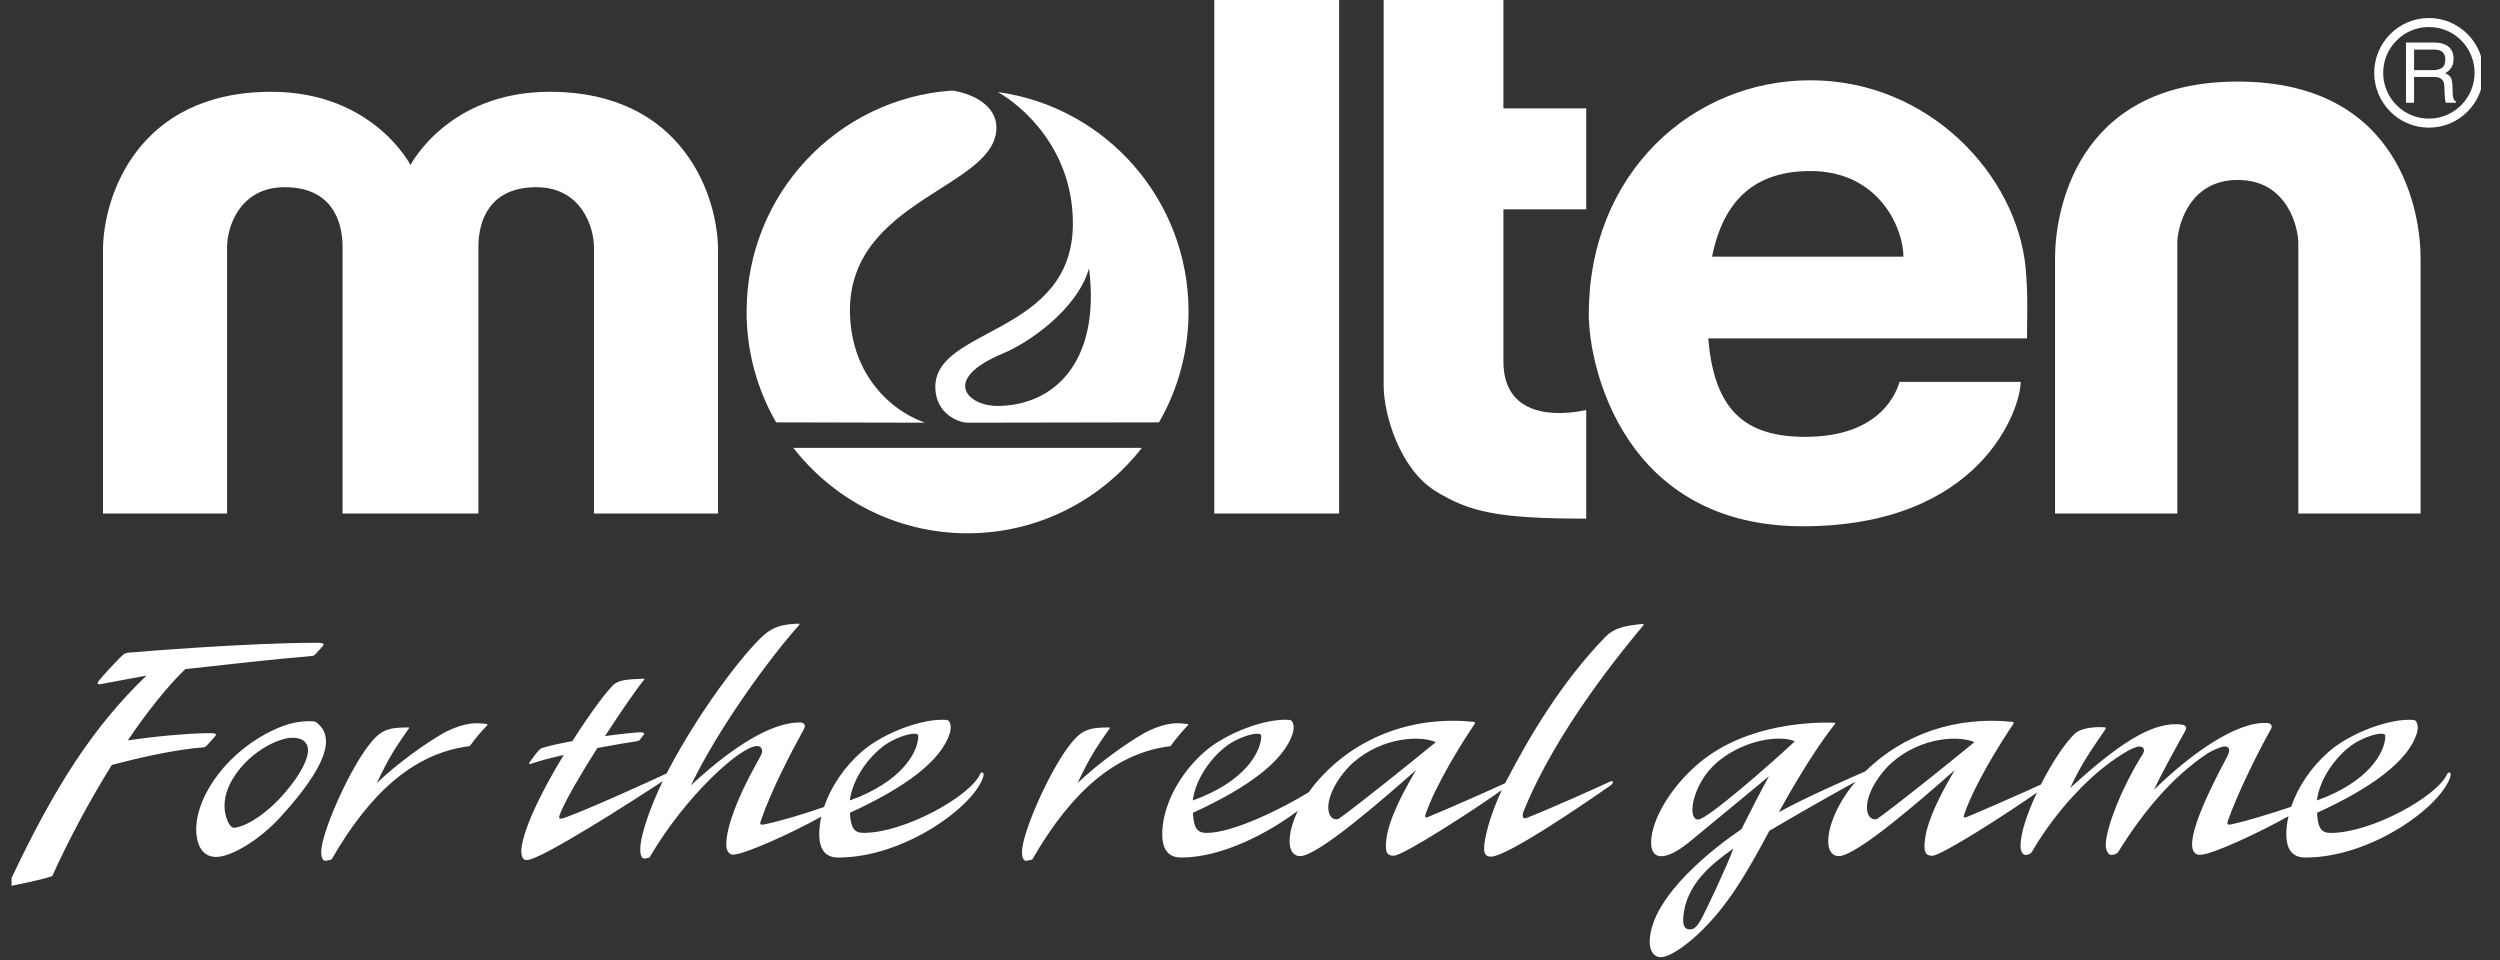
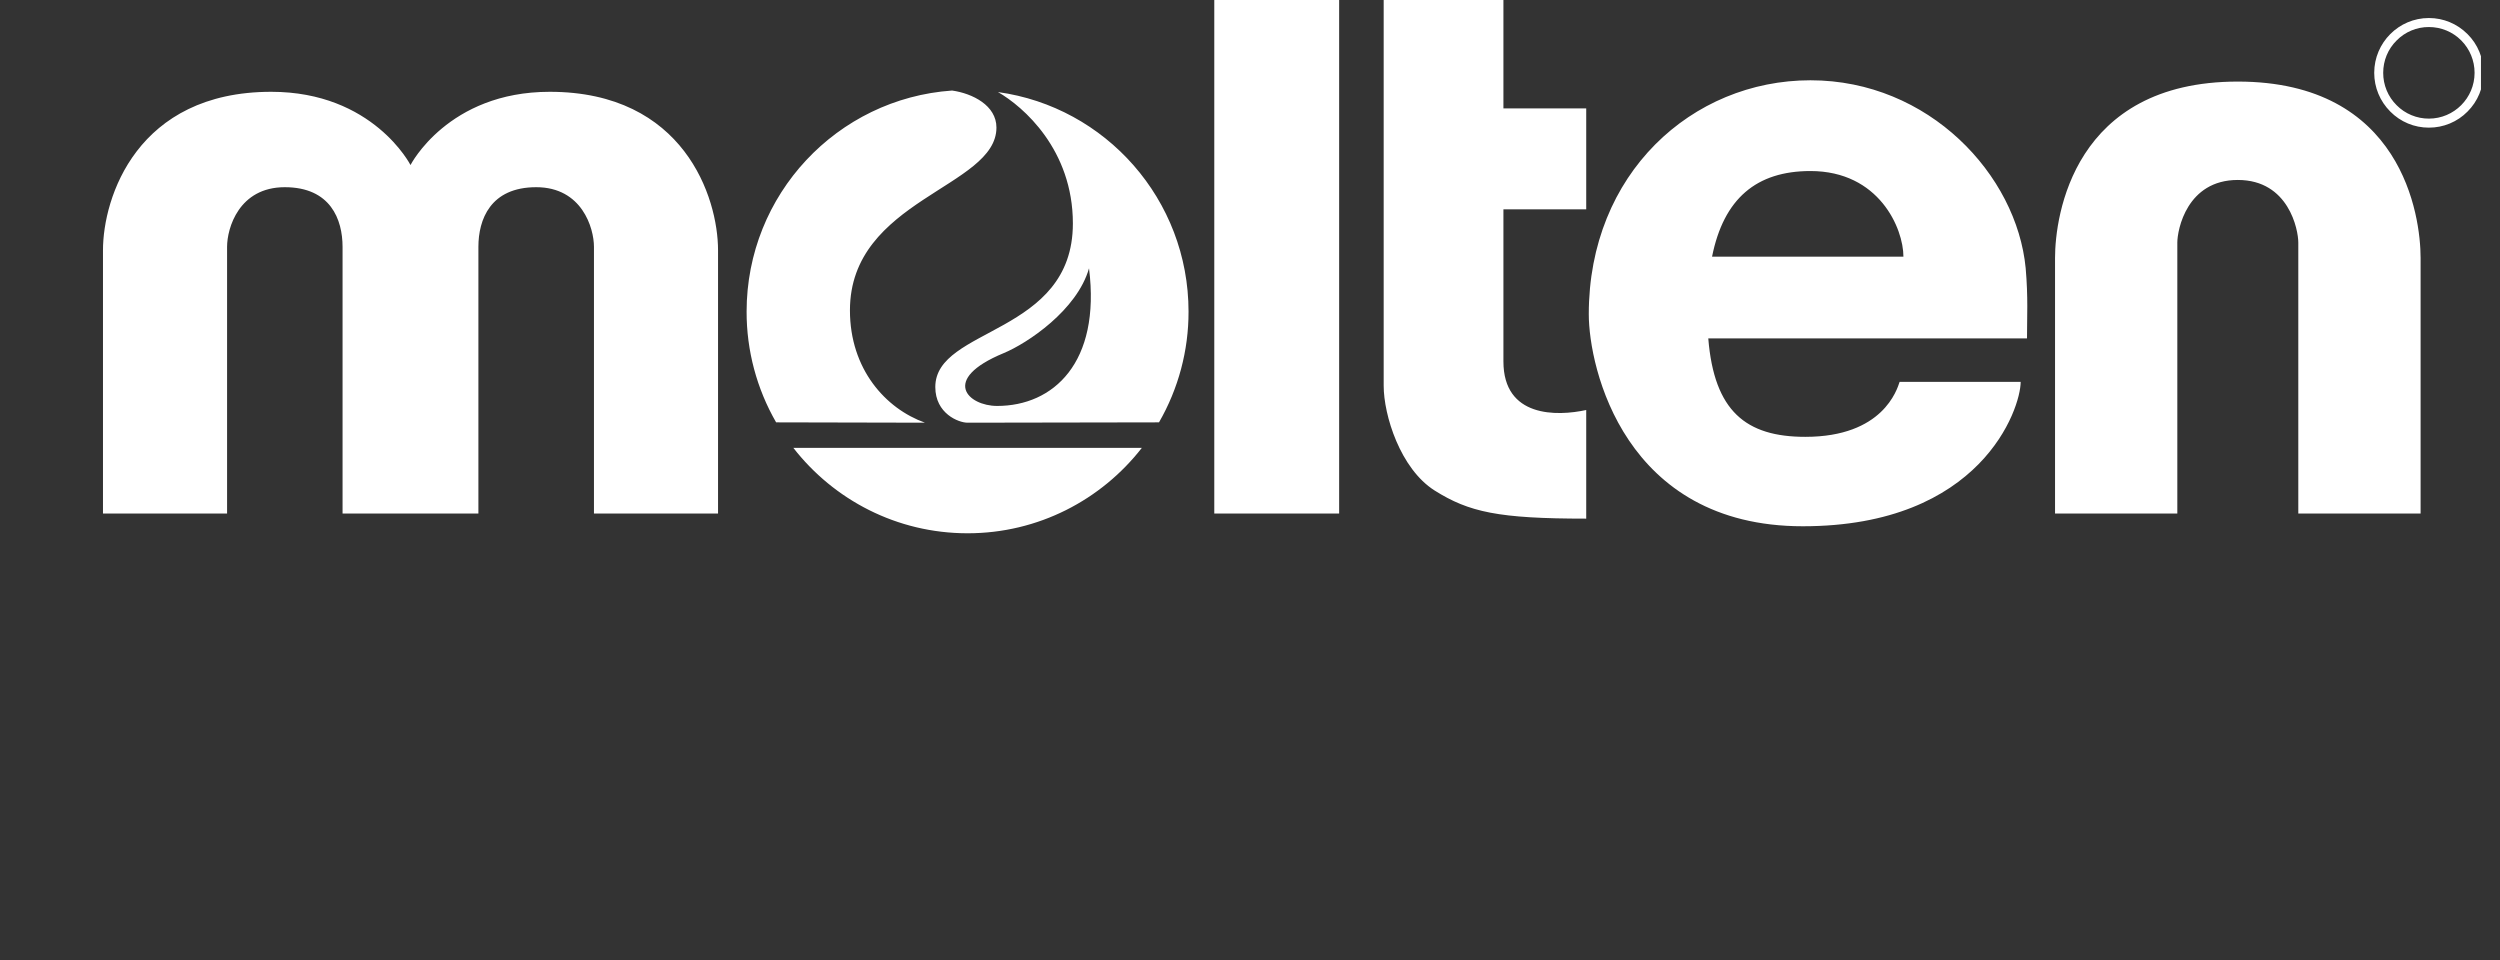
<svg xmlns="http://www.w3.org/2000/svg" width="125" height="48" viewBox="0 0 125 48" fill="none">
  <rect x="0" y="0" width="125" height="48" fill="#333333" stroke="none" />
  <g clip-path="url(#clip0_183_498)">
    <path d="M23.92 25.675V12.342C23.92 10.979 24.517 9.36 26.811 9.36C29.1 9.36 29.698 11.405 29.698 12.342V25.675H35.902V12.512C35.902 9.872 34.199 4.59 27.487 4.59C22.393 4.59 20.525 8.252 20.525 8.252C20.525 8.252 18.657 4.59 13.561 4.59C6.852 4.59 5.149 9.872 5.149 12.512V25.675H11.354V12.342C11.354 11.405 11.949 9.36 14.239 9.36C16.532 9.36 17.128 10.979 17.128 12.342V25.675H23.92ZM39.668 22.394C41.689 24.991 44.837 26.664 48.381 26.664C51.919 26.664 55.07 24.991 57.092 22.394H39.668ZM46.25 21.135C44.277 20.43 42.497 18.456 42.497 15.518C42.497 9.96 49.822 9.383 49.822 6.379C49.822 5.272 48.627 4.672 47.605 4.527C41.86 4.927 37.33 9.72 37.33 15.582C37.327 17.525 37.836 19.434 38.806 21.118L46.25 21.135ZM57.95 21.118C58.921 19.434 59.43 17.525 59.427 15.582C59.427 9.974 55.279 5.344 49.898 4.603C51.16 5.327 53.644 7.48 53.644 11.173C53.644 16.76 46.765 16.347 46.765 19.35C46.765 20.681 47.932 21.135 48.377 21.135L57.95 21.118ZM49.857 20.297C48.414 20.297 46.993 18.98 50.178 17.659C51.372 17.166 53.857 15.504 54.451 13.415C55.046 18.144 52.659 20.297 49.857 20.297ZM60.714 25.675H66.957V-0.075H60.714V25.675ZM79.311 10.467V5.42H75.171V-0.008H69.184V19.287C69.184 20.756 70.012 23.438 71.732 24.526C73.454 25.608 74.916 25.932 79.311 25.932V20.5C77.847 20.82 75.171 20.884 75.171 18.071V10.467H79.311ZM101.284 13.41C100.838 8.743 96.445 4.014 90.522 4.014C84.6 4.014 79.439 8.678 79.439 15.707C79.439 18.393 81.223 26.313 90.14 26.313C99.055 26.313 101.033 20.436 101.033 19.095H94.98C94.852 19.475 94.152 21.842 90.265 21.842C87.295 21.842 85.708 20.556 85.414 16.921H101.35C101.35 15.837 101.411 14.879 101.284 13.41ZM85.603 12.832C86.185 9.928 87.824 8.552 90.522 8.552C93.961 8.552 95.171 11.428 95.171 12.832H85.603ZM111.89 8.998C114.44 8.998 114.915 11.491 114.915 12.129V25.675H121.03V12.897C121.03 10.788 120.107 4.079 111.89 4.079C103.674 4.079 102.752 10.788 102.752 12.897V25.675H108.866V12.129C108.866 11.49 109.343 8.998 111.89 8.998ZM121.444 6.382C121.803 6.383 122.159 6.313 122.491 6.175C122.823 6.037 123.124 5.835 123.376 5.579C123.631 5.325 123.833 5.023 123.97 4.69C124.108 4.358 124.177 4.001 124.176 3.641C124.178 3.281 124.108 2.925 123.97 2.593C123.833 2.26 123.631 1.958 123.376 1.705C122.86 1.189 122.176 0.901 121.444 0.901C119.94 0.901 118.711 2.13 118.711 3.641C118.711 4.372 118.999 5.063 119.515 5.579C119.767 5.835 120.067 6.037 120.399 6.175C120.73 6.313 121.085 6.383 121.444 6.382ZM119.16 3.641C119.16 3.031 119.396 2.454 119.832 2.023C120.042 1.809 120.294 1.64 120.57 1.525C120.847 1.409 121.144 1.351 121.444 1.352C122.054 1.352 122.63 1.588 123.063 2.023C123.49 2.453 123.73 3.035 123.729 3.641C123.729 4.905 122.702 5.931 121.445 5.931C121.145 5.932 120.848 5.873 120.571 5.758C120.294 5.644 120.043 5.475 119.832 5.262C119.618 5.05 119.448 4.798 119.333 4.519C119.218 4.241 119.159 3.942 119.16 3.641Z" fill="white" />
-     <path d="M120.704 2.481H121.701C121.838 2.481 121.951 2.499 122.032 2.54C122.187 2.618 122.265 2.764 122.265 2.979C122.265 3.179 122.211 3.316 122.1 3.392C121.988 3.467 121.838 3.507 121.648 3.507H120.704V2.481ZM120.704 5.138V3.848H121.629C121.8 3.848 121.921 3.865 121.995 3.902C122.134 3.972 122.209 4.102 122.216 4.3L122.238 4.801C122.246 4.921 122.253 4.998 122.261 5.039C122.27 5.081 122.281 5.116 122.293 5.138H122.795V5.074C122.729 5.046 122.687 4.984 122.661 4.887C122.646 4.831 122.637 4.745 122.633 4.633L122.619 4.228C122.61 4.053 122.579 3.926 122.518 3.848C122.458 3.769 122.373 3.708 122.255 3.657C122.382 3.597 122.488 3.503 122.563 3.384C122.644 3.269 122.678 3.121 122.678 2.94C122.678 2.595 122.538 2.358 122.255 2.23C122.105 2.16 121.918 2.127 121.688 2.127H120.298V5.138H120.704ZM19.74 37.461C19.357 38.074 19.058 38.689 18.842 39.151C19.902 38.143 21.263 37.178 22.178 36.652C22.695 36.375 23.37 36.12 23.996 36.166C24.12 36.173 24.26 36.187 24.335 36.197C24.386 36.203 24.386 36.238 24.36 36.265C24.082 36.549 23.734 36.959 23.508 37.282C23.493 37.303 23.475 37.307 23.449 37.312C20.743 37.657 18.536 39.576 16.593 42.949C16.581 42.967 16.564 42.979 16.544 42.986L16.298 43.038C16.169 43.062 16.054 42.927 16.06 42.577C16.082 41.663 17.306 38.82 18.344 37.385C18.98 36.531 19.308 36.371 20.407 36.371C20.449 36.371 20.466 36.387 20.437 36.432C20.331 36.586 19.983 37.076 19.74 37.461ZM55.476 36.432C55.505 36.387 55.488 36.371 55.446 36.371C54.346 36.371 54.019 36.531 53.383 37.385C52.344 38.82 51.12 41.663 51.099 42.577C51.09 42.927 51.208 43.062 51.335 43.038L51.583 42.986C51.602 42.98 51.619 42.967 51.63 42.949C53.575 39.576 55.781 37.657 58.487 37.312C58.514 37.307 58.531 37.303 58.547 37.282C58.773 36.959 59.122 36.549 59.396 36.265C59.424 36.238 59.424 36.203 59.372 36.197C59.26 36.183 59.147 36.172 59.033 36.166C58.407 36.12 57.733 36.375 57.215 36.652C56.301 37.178 54.941 38.143 53.881 39.151C54.096 38.689 54.395 38.074 54.778 37.461C55.02 37.076 55.369 36.586 55.476 36.432ZM14.084 40.787C12.933 42.061 11.514 42.858 10.789 42.847C9.977 42.833 9.803 42 9.811 41.427C9.845 39.672 11.46 37.558 13.605 36.531C14.381 36.159 14.976 36.033 15.654 36.065C15.778 36.068 15.872 36.158 15.927 36.21C16.447 36.698 16.847 37.731 14.084 40.787ZM15.401 37.512C15.402 37.119 15.117 36.887 14.64 36.887C14.352 36.887 13.993 36.985 13.599 37.171C12.245 37.826 11.225 39.156 11.226 40.27C11.226 40.797 11.41 41.145 11.498 41.257C11.651 41.447 11.744 41.388 11.956 41.338C12.493 41.201 13.31 40.643 13.978 39.934C14.843 39.015 15.402 38.067 15.401 37.512ZM122.523 38.811C122.104 40.288 118.589 42.877 115.27 42.877C114.713 42.877 114.304 42.583 114.316 41.665C114.32 41.386 114.357 41.1 114.426 40.809C112.948 41.642 110.58 42.742 109.996 42.742C109.798 42.742 109.603 42.63 109.603 42.216C109.603 41.08 111.016 38.49 111.284 37.971C111.437 37.688 111.458 37.597 111.458 37.533C111.458 37.391 111.382 37.322 111.235 37.322C111.051 37.322 110.667 37.502 110.384 37.665C108.723 38.77 107.258 40.421 105.898 42.618C105.863 42.668 105.788 42.702 105.675 42.732L105.602 42.745C105.407 42.771 105.288 42.523 105.288 42.251C105.288 41.418 106.073 39.436 107.003 37.925C107.168 37.663 107.198 37.605 107.198 37.516C107.198 37.423 107.133 37.325 106.971 37.325C106.624 37.325 105.722 37.925 104.992 38.521C104.497 38.926 102.885 40.371 101.604 42.579C101.557 42.659 101.503 42.697 101.378 42.733L101.314 42.746C101.208 42.769 101.026 42.67 101.026 42.289C101.026 41.643 101.372 40.633 101.848 39.629C100.362 40.67 97.07 42.789 96.611 42.789C96.232 42.789 96.228 42.525 96.226 42.272C96.242 41.413 96.713 40.238 97.735 38.506C96.081 39.964 92.824 42.809 91.936 42.806C91.607 42.806 91.413 42.53 91.412 42.077C91.409 41.229 91.952 40.054 92.778 39.083C91.329 39.881 89.892 40.7 88.468 41.54C87.285 43.765 86.33 45.365 84.924 46.684C84.157 47.402 83.436 47.859 83.03 47.859C82.776 47.859 82.475 47.652 82.483 47.054C82.558 44.765 85.832 42.297 87.072 41.459C87.514 40.583 88.048 39.532 88.45 38.812C87.11 39.916 85.771 41.022 84.433 42.129C83.838 42.594 83.407 42.81 83.065 42.81C82.624 42.81 82.556 42.401 82.556 42.136C82.556 40.975 83.58 39.29 84.99 38.122C87.387 36.14 90.746 36.1 91.715 36.137C91.781 36.142 91.772 36.17 91.748 36.201C90.408 37.884 88.966 40.57 88.941 40.614C90.212 39.895 92.624 38.849 93.268 38.566C95.168 36.7 97.8 35.799 100.625 36.093C100.693 36.1 100.694 36.159 100.662 36.204C99.955 37.247 98.729 39.237 98.227 40.672C98.163 40.844 98.166 40.915 98.336 40.851C99.252 40.475 101.191 39.619 102.045 39.226C102.586 38.157 103.244 37.153 103.751 36.672C104.138 36.333 104.98 36.344 105.232 36.365C105.302 36.371 105.302 36.417 105.271 36.462C104.583 37.474 104.097 38.139 103.51 39.394C105.748 37.368 107.565 36.018 109.102 36.233C109.342 36.27 109.339 36.415 109.253 36.56C108.893 37.204 108.071 38.682 107.701 39.488C109.513 37.714 111.802 36.074 113.34 36.148C113.51 36.155 113.663 36.25 113.541 36.465C112.926 37.556 111.865 39.681 111.405 41.015C111.349 41.178 111.327 41.262 111.554 41.221C112.34 41.053 113.658 40.644 114.559 40.338C114.896 39.343 115.563 38.346 116.448 37.577C117.501 36.656 119.499 35.899 120.676 35.997C120.775 36.008 120.815 36.065 120.847 36.151C120.901 36.283 120.901 36.429 120.851 36.636C120.415 38.076 118.537 39.411 115.85 40.642C115.896 41.426 116.068 41.646 116.546 41.646C118.55 41.646 121.859 39.832 122.36 38.699C122.413 38.566 122.581 38.61 122.523 38.811ZM86.668 42.43C85.603 43.179 84.267 44.22 84.161 45.914C84.137 46.312 84.256 46.47 84.5 46.47C84.68 46.47 84.824 46.372 85.046 45.987C85.33 45.478 86.389 43.209 86.668 42.43ZM89.738 37.068C89.633 37.017 89.391 36.935 89.017 36.931C87.824 36.914 86.463 37.489 85.637 38.318C85.048 38.909 84.634 39.794 84.621 40.481C84.618 40.71 84.689 40.979 84.904 40.979C85.367 40.979 88.698 38.051 89.738 37.068ZM98.723 37.106C97.755 36.704 95.69 36.954 94.323 38.393C93.184 39.66 93.172 40.761 93.628 40.945C93.746 40.988 93.839 40.963 93.912 40.908C94.978 40.139 97.521 38.094 98.723 37.106ZM115.845 40.023C118.403 39.102 119.201 37.675 119.264 36.887C119.266 36.768 119.286 36.684 119.062 36.686C118.715 36.684 118.037 36.938 117.595 37.252C116.781 37.835 115.98 38.939 115.845 40.023ZM76.183 40.561C76.073 40.843 76.17 40.96 76.317 40.903C77.519 40.432 79.968 39.334 80.498 39.084C80.686 38.997 80.688 39.16 80.524 39.273C79.394 40.062 75.375 42.833 74.541 42.833C74.316 42.833 74.203 42.699 74.203 42.442C74.203 41.944 74.49 40.78 75.091 39.502C73.71 40.488 70.157 42.788 69.681 42.788C69.301 42.788 69.296 42.524 69.294 42.271C69.309 41.412 69.78 40.238 70.801 38.505C69.145 39.963 65.893 42.808 65.004 42.805C64.676 42.805 64.482 42.529 64.478 42.076C64.478 41.628 64.63 41.089 64.894 40.538C63.407 41.656 61.103 42.876 59.063 42.876C58.508 42.876 58.099 42.582 58.112 41.665C58.13 40.288 58.959 38.693 60.242 37.577C61.297 36.655 63.294 35.898 64.472 35.996C64.57 36.007 64.612 36.065 64.644 36.15C64.694 36.282 64.695 36.428 64.646 36.635C64.21 38.075 62.332 39.41 59.644 40.641C59.691 41.425 59.861 41.645 60.343 41.645C61.628 41.645 64.066 40.457 65.442 39.609C65.624 39.349 65.823 39.101 66.039 38.868C67.956 36.795 70.718 35.784 73.693 36.093C73.76 36.099 73.761 36.158 73.73 36.203C73.021 37.246 71.796 39.236 71.294 40.671C71.232 40.843 71.235 40.914 71.402 40.85C72.379 40.449 74.509 39.507 75.263 39.156C75.275 39.13 75.288 39.105 75.301 39.078C76.45 36.86 78.05 34.133 80.27 31.843C80.693 31.404 81.22 31.289 82.106 31.198C82.185 31.192 82.202 31.225 82.169 31.263C81.105 32.547 77.814 36.516 76.183 40.561ZM59.638 40.023C62.197 39.102 62.997 37.675 63.061 36.887C63.063 36.768 63.084 36.684 62.857 36.686C62.509 36.684 61.831 36.938 61.391 37.252C60.576 37.835 59.775 38.939 59.638 40.023ZM71.792 37.106C70.821 36.704 68.758 36.954 67.389 38.393C66.252 39.66 66.238 40.761 66.695 40.945C66.813 40.988 66.907 40.963 66.981 40.908C68.043 40.139 70.588 38.094 71.792 37.106ZM15.833 32.139C12.416 32.139 7.004 32.582 6.415 32.635C6.334 32.643 6.236 32.665 6.156 32.739C5.885 32.974 5.046 33.887 4.928 34.059C4.881 34.137 4.815 34.241 5.041 34.205C5.044 34.205 7.171 33.803 7.324 33.78C4.701 36.301 2.753 39.268 0.486 44.096C0.416 44.268 0.447 44.311 0.586 44.287C1.106 44.187 2.05 43.99 2.612 43.806C3.392 42.08 4.436 40.099 5.592 38.246C7.079 37.855 8.774 37.476 10.19 37.365C10.242 37.358 10.298 37.321 10.342 37.272C10.419 37.188 10.717 36.865 10.752 36.818C10.861 36.679 10.802 36.653 10.335 36.659C9.383 36.673 7.841 36.805 6.392 37.019C7.324 35.639 8.305 34.389 9.262 33.456C11.545 33.206 13.544 32.972 15.522 32.807C15.589 32.796 15.684 32.796 15.738 32.741L16.112 32.337C16.251 32.187 16.181 32.139 15.833 32.139ZM49.17 38.811C48.751 40.288 45.237 42.877 41.916 42.877C41.362 42.877 40.951 42.583 40.963 41.665C40.968 41.394 41.004 41.115 41.066 40.833C39.568 41.665 37.213 42.732 36.639 42.732C36.519 42.732 36.306 42.619 36.314 42.202C36.328 41.322 36.878 39.883 37.801 38.212C38.054 37.777 38.105 37.665 38.106 37.562C38.106 37.46 38.051 37.301 37.859 37.301C37.029 37.301 34.275 39.794 32.488 42.852C32.475 42.868 32.459 42.88 32.44 42.887L32.249 42.926C32.123 42.951 32.007 42.816 32.014 42.467C32.014 41.766 32.498 40.394 33.138 39.056C31.771 39.961 27.037 43.004 26.34 43.004C26.126 43.004 26.052 42.81 26.069 42.46C26.183 41.353 27.151 39.451 28.187 37.748C27.554 37.891 26.967 38.044 26.544 38.191C26.428 38.23 26.449 38.161 26.478 38.117C26.573 37.976 26.851 37.61 26.943 37.513C27.01 37.441 27.047 37.421 27.098 37.401C27.49 37.28 28.032 37.164 28.617 37.057C29.558 35.579 30.466 34.374 30.745 34.184C30.982 34.024 31.282 33.963 32.169 33.934C32.232 33.929 32.221 33.977 32.201 33.998C31.962 34.26 31.126 35.455 30.25 36.804C31.054 36.694 31.74 36.626 32.001 36.614C32.17 36.606 32.242 36.661 32.196 36.724L31.99 36.99C31.955 37.034 31.913 37.053 31.818 37.067C31.531 37.106 30.761 37.231 29.867 37.401C29.068 38.661 28.302 39.955 28.01 40.678C27.915 40.91 27.942 40.99 28.221 40.891C29.45 40.453 32.319 39.141 33.327 38.675C35.111 35.245 37.563 32.184 38.384 31.6C38.85 31.269 39.318 31.208 39.93 31.181C39.985 31.179 39.978 31.231 39.959 31.249C38.491 32.89 35.964 36.332 34.545 39.268C37.133 36.863 38.921 36.099 40.022 36.124C40.203 36.134 40.311 36.253 40.189 36.468C39.562 37.607 38.574 39.491 38.049 41.017C37.993 41.179 37.97 41.262 38.198 41.223C39.008 41.063 40.242 40.681 41.202 40.35C41.536 39.35 42.207 38.346 43.096 37.576C44.148 36.654 46.145 35.898 47.324 35.996C47.421 36.006 47.464 36.064 47.497 36.15C47.549 36.282 47.549 36.427 47.498 36.634C47.062 38.074 45.184 39.409 42.496 40.64C42.543 41.425 42.714 41.644 43.194 41.644C45.198 41.644 48.506 39.83 49.008 38.698C49.062 38.566 49.227 38.61 49.17 38.811ZM42.491 40.023C45.051 39.102 45.85 37.675 45.912 36.887C45.915 36.768 45.936 36.684 45.711 36.686C45.362 36.684 44.684 36.938 44.243 37.252C43.428 37.835 42.628 38.939 42.491 40.023Z" fill="white" />
  </g>
  <defs>
    <clipPath id="clip0_183_498">
      <rect width="123.47" height="48" fill="white" transform="translate(0.578)" />
    </clipPath>
  </defs>
</svg>